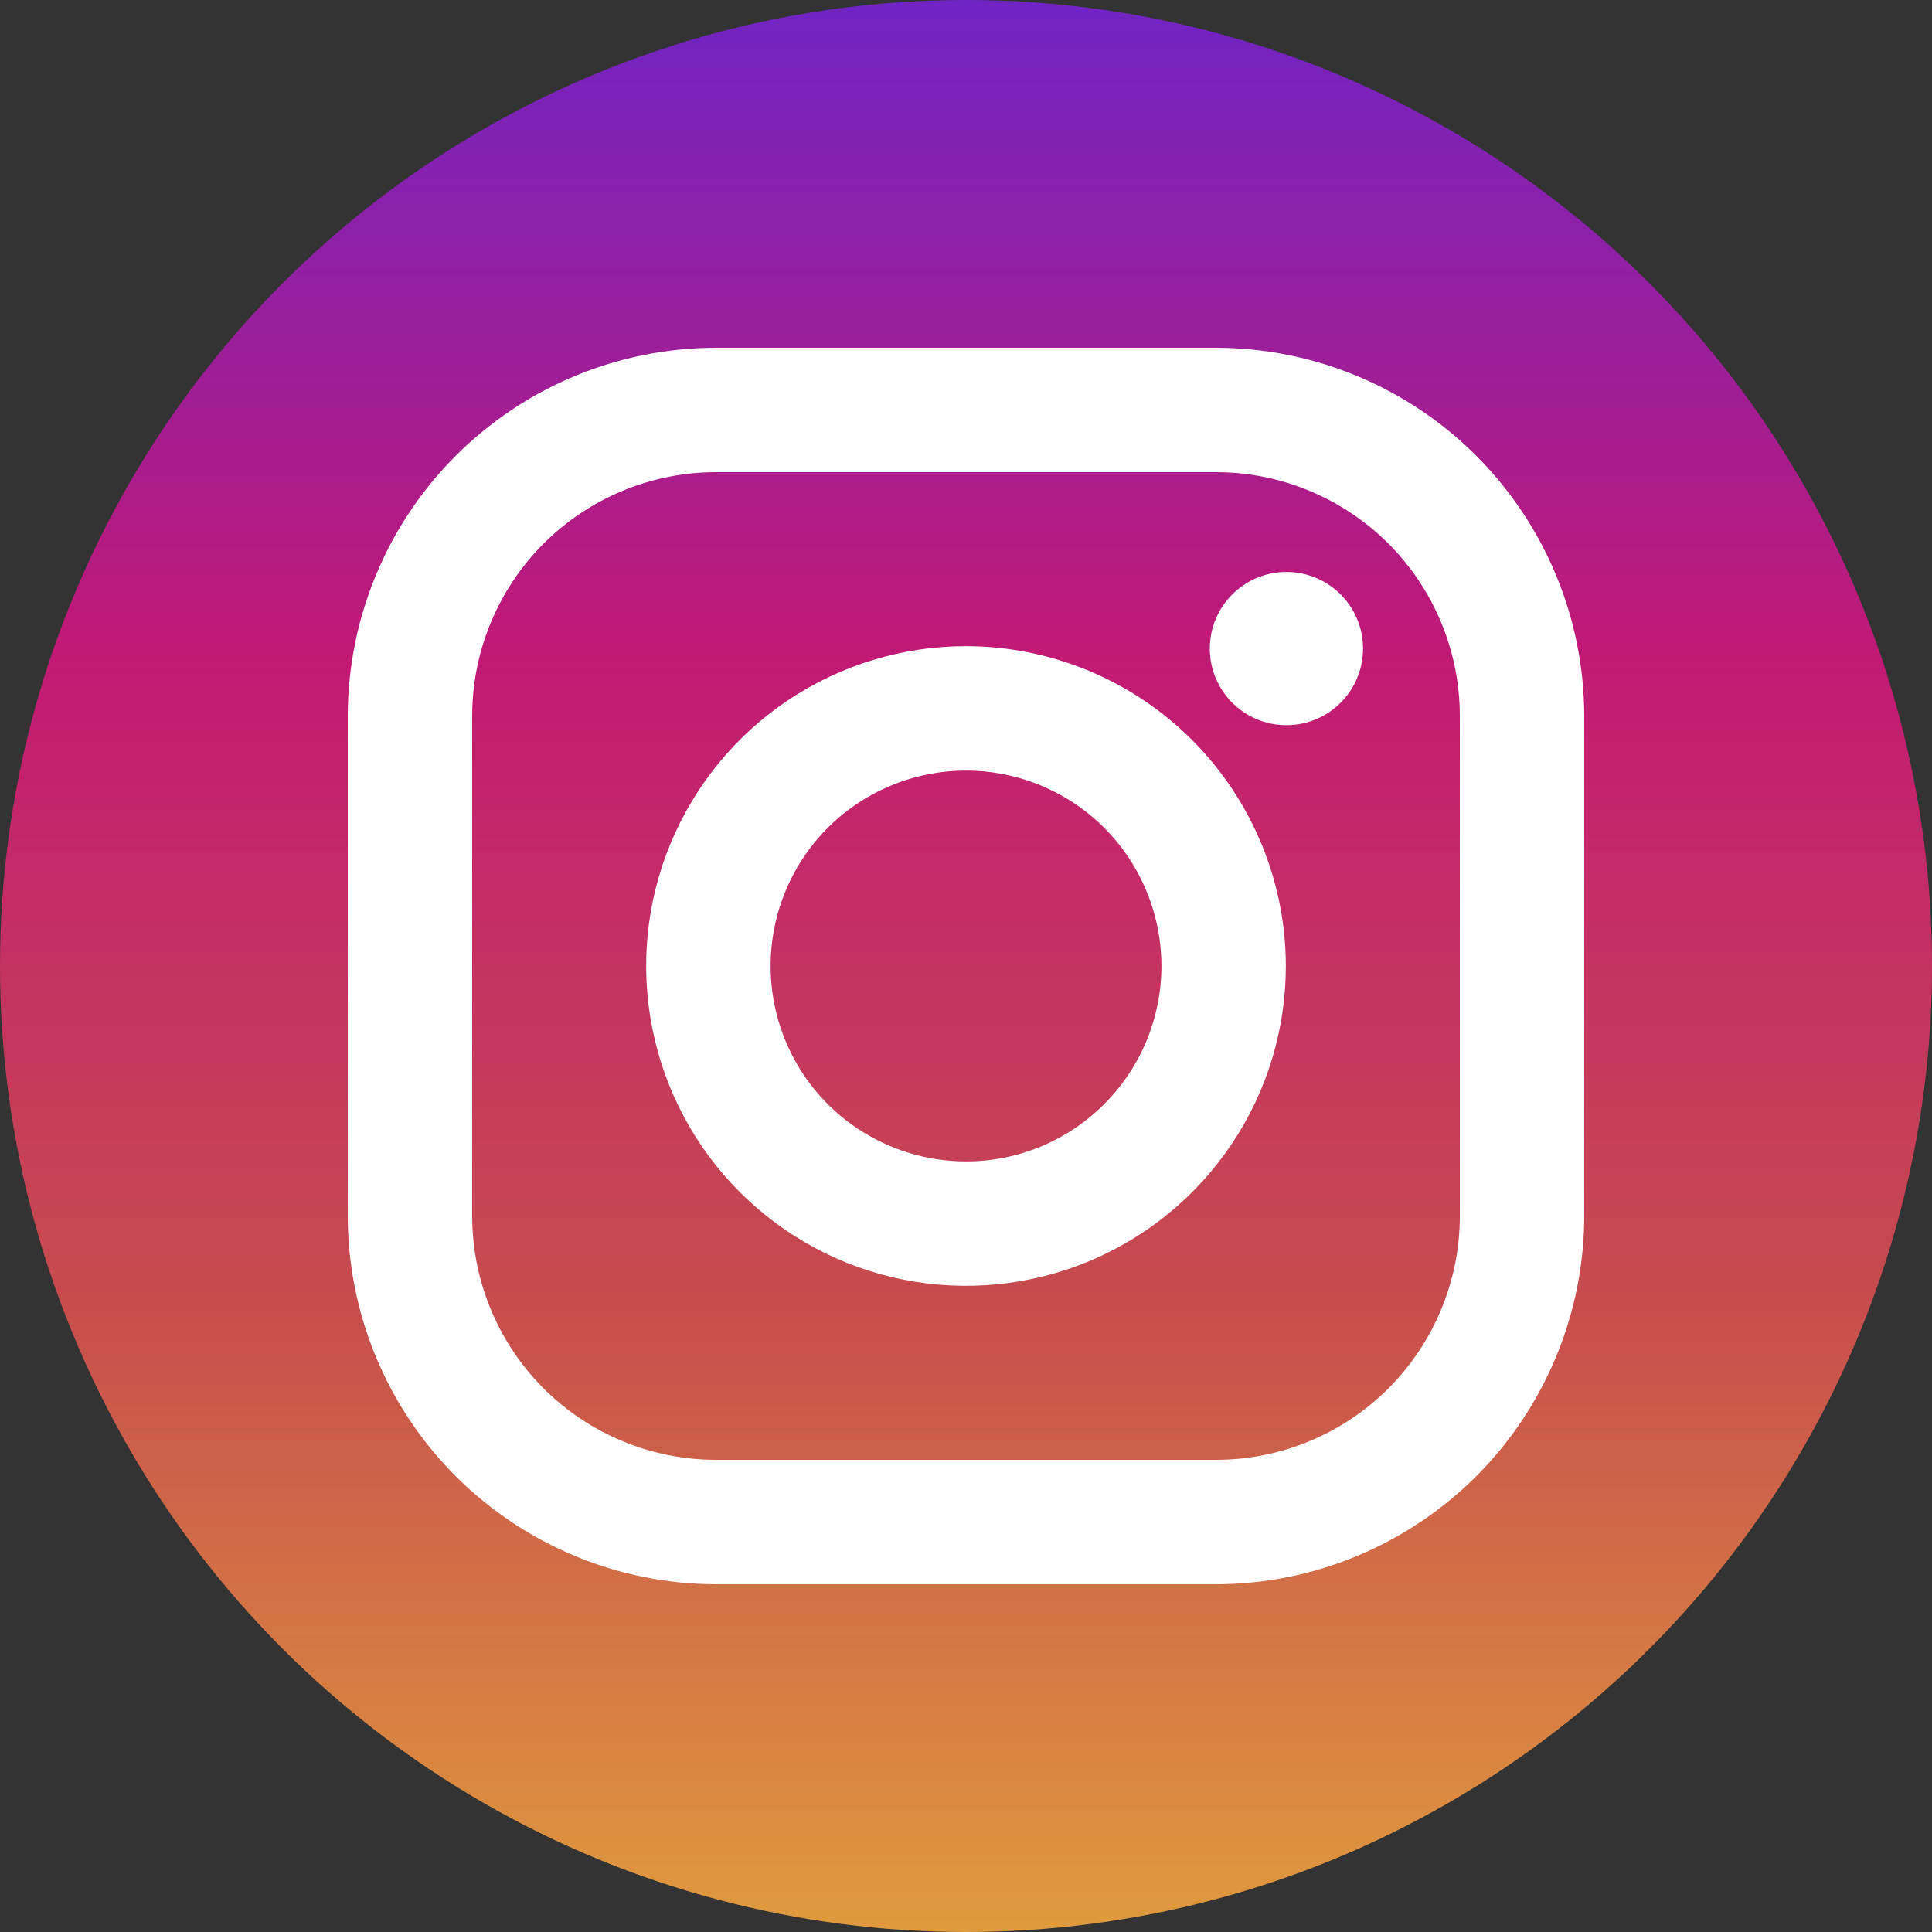
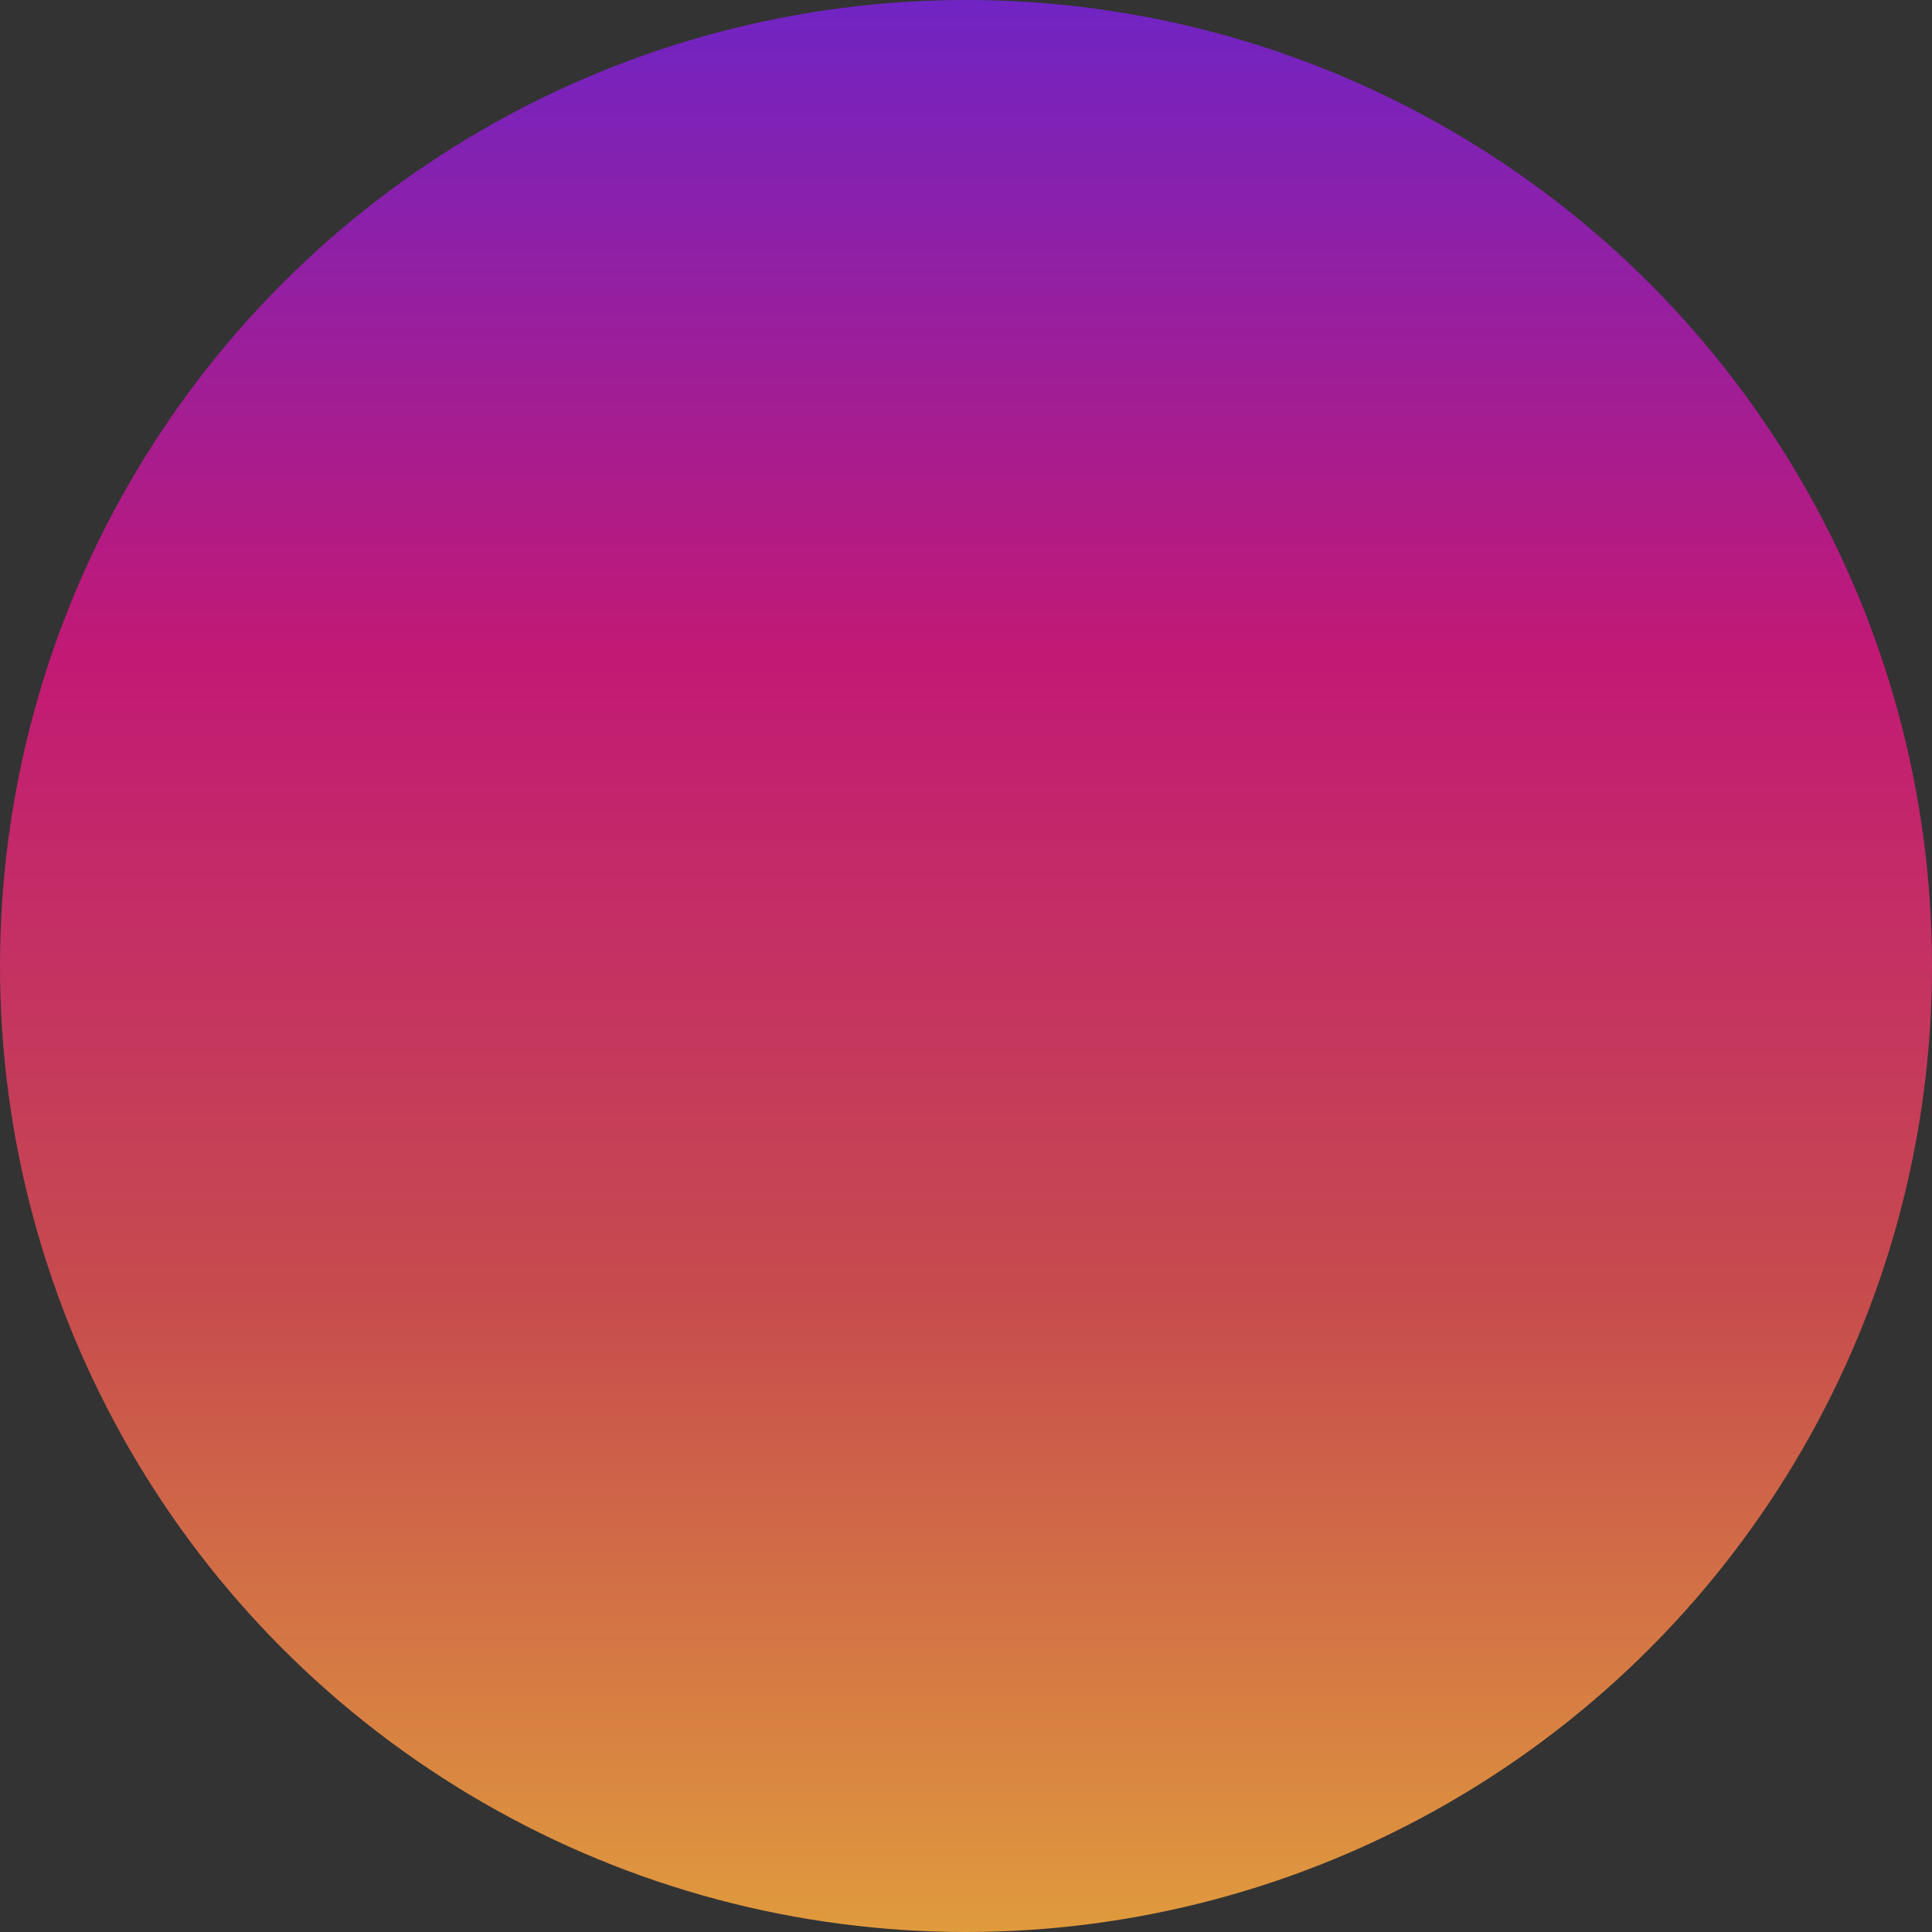
<svg xmlns="http://www.w3.org/2000/svg" width="20" height="20" viewBox="0 0 20 20" fill="none">
  <rect x="0" y="0" width="20" height="20" fill="#333333" stroke="none" />
  <circle cx="10" cy="10" r="10" fill="url(#paint0_linear)" />
-   <path d="M12.587 3.6H7.413C6.402 3.601 5.433 4.003 4.718 4.718C4.003 5.433 3.601 6.402 3.6 7.413V12.587C3.601 13.598 4.003 14.567 4.718 15.282C5.433 15.996 6.402 16.399 7.413 16.4H12.587C13.598 16.399 14.567 15.996 15.282 15.282C15.996 14.567 16.399 13.598 16.4 12.587V7.413C16.399 6.402 15.996 5.433 15.282 4.718C14.567 4.003 13.598 3.601 12.587 3.6ZM15.112 12.587C15.112 12.919 15.047 13.247 14.92 13.553C14.793 13.86 14.607 14.138 14.373 14.373C14.138 14.607 13.86 14.793 13.553 14.92C13.247 15.047 12.919 15.112 12.587 15.112H7.413C7.081 15.112 6.753 15.047 6.447 14.92C6.14 14.793 5.862 14.607 5.627 14.373C5.393 14.138 5.207 13.86 5.08 13.553C4.953 13.247 4.888 12.919 4.888 12.587V7.413C4.888 7.081 4.953 6.753 5.08 6.447C5.207 6.14 5.393 5.862 5.627 5.627C5.862 5.393 6.14 5.207 6.447 5.08C6.753 4.953 7.081 4.888 7.413 4.888H12.587C12.919 4.888 13.247 4.953 13.553 5.08C13.86 5.207 14.138 5.393 14.373 5.627C14.607 5.862 14.793 6.14 14.92 6.447C15.047 6.753 15.112 7.081 15.112 7.413V12.587Z" fill="white" />
-   <path d="M10 6.689C9.345 6.689 8.705 6.883 8.16 7.247C7.616 7.611 7.192 8.128 6.941 8.733C6.69 9.338 6.625 10.004 6.753 10.646C6.88 11.288 7.196 11.878 7.659 12.341C8.122 12.804 8.712 13.12 9.354 13.247C9.996 13.375 10.662 13.309 11.267 13.059C11.872 12.808 12.389 12.384 12.753 11.839C13.117 11.295 13.311 10.655 13.311 10C13.31 9.122 12.96 8.281 12.34 7.66C11.719 7.039 10.878 6.69 10 6.689ZM10 12.023C9.6 12.023 9.209 11.904 8.876 11.682C8.543 11.46 8.284 11.144 8.131 10.774C7.978 10.404 7.938 9.998 8.016 9.605C8.094 9.213 8.287 8.852 8.569 8.569C8.852 8.287 9.213 8.094 9.605 8.016C9.998 7.938 10.405 7.978 10.774 8.131C11.144 8.284 11.46 8.543 11.682 8.876C11.904 9.209 12.023 9.6 12.023 10C12.023 10.536 11.81 11.051 11.43 11.43C11.051 11.81 10.537 12.023 10 12.023Z" fill="white" />
-   <path d="M13.317 7.507C13.755 7.507 14.11 7.152 14.11 6.714C14.11 6.276 13.755 5.921 13.317 5.921C12.879 5.921 12.524 6.276 12.524 6.714C12.524 7.152 12.879 7.507 13.317 7.507Z" fill="white" />
  <defs>
    <linearGradient id="paint0_linear" x1="10" y1="0" x2="10" y2="20" gradientUnits="userSpaceOnUse">
      <stop stop-color="#7024C4" />
      <stop offset="0.339" stop-color="#C21975" />
      <stop offset="0.672" stop-color="#C74C4D" />
      <stop offset="1" stop-color="#E09B3D" />
    </linearGradient>
  </defs>
</svg>